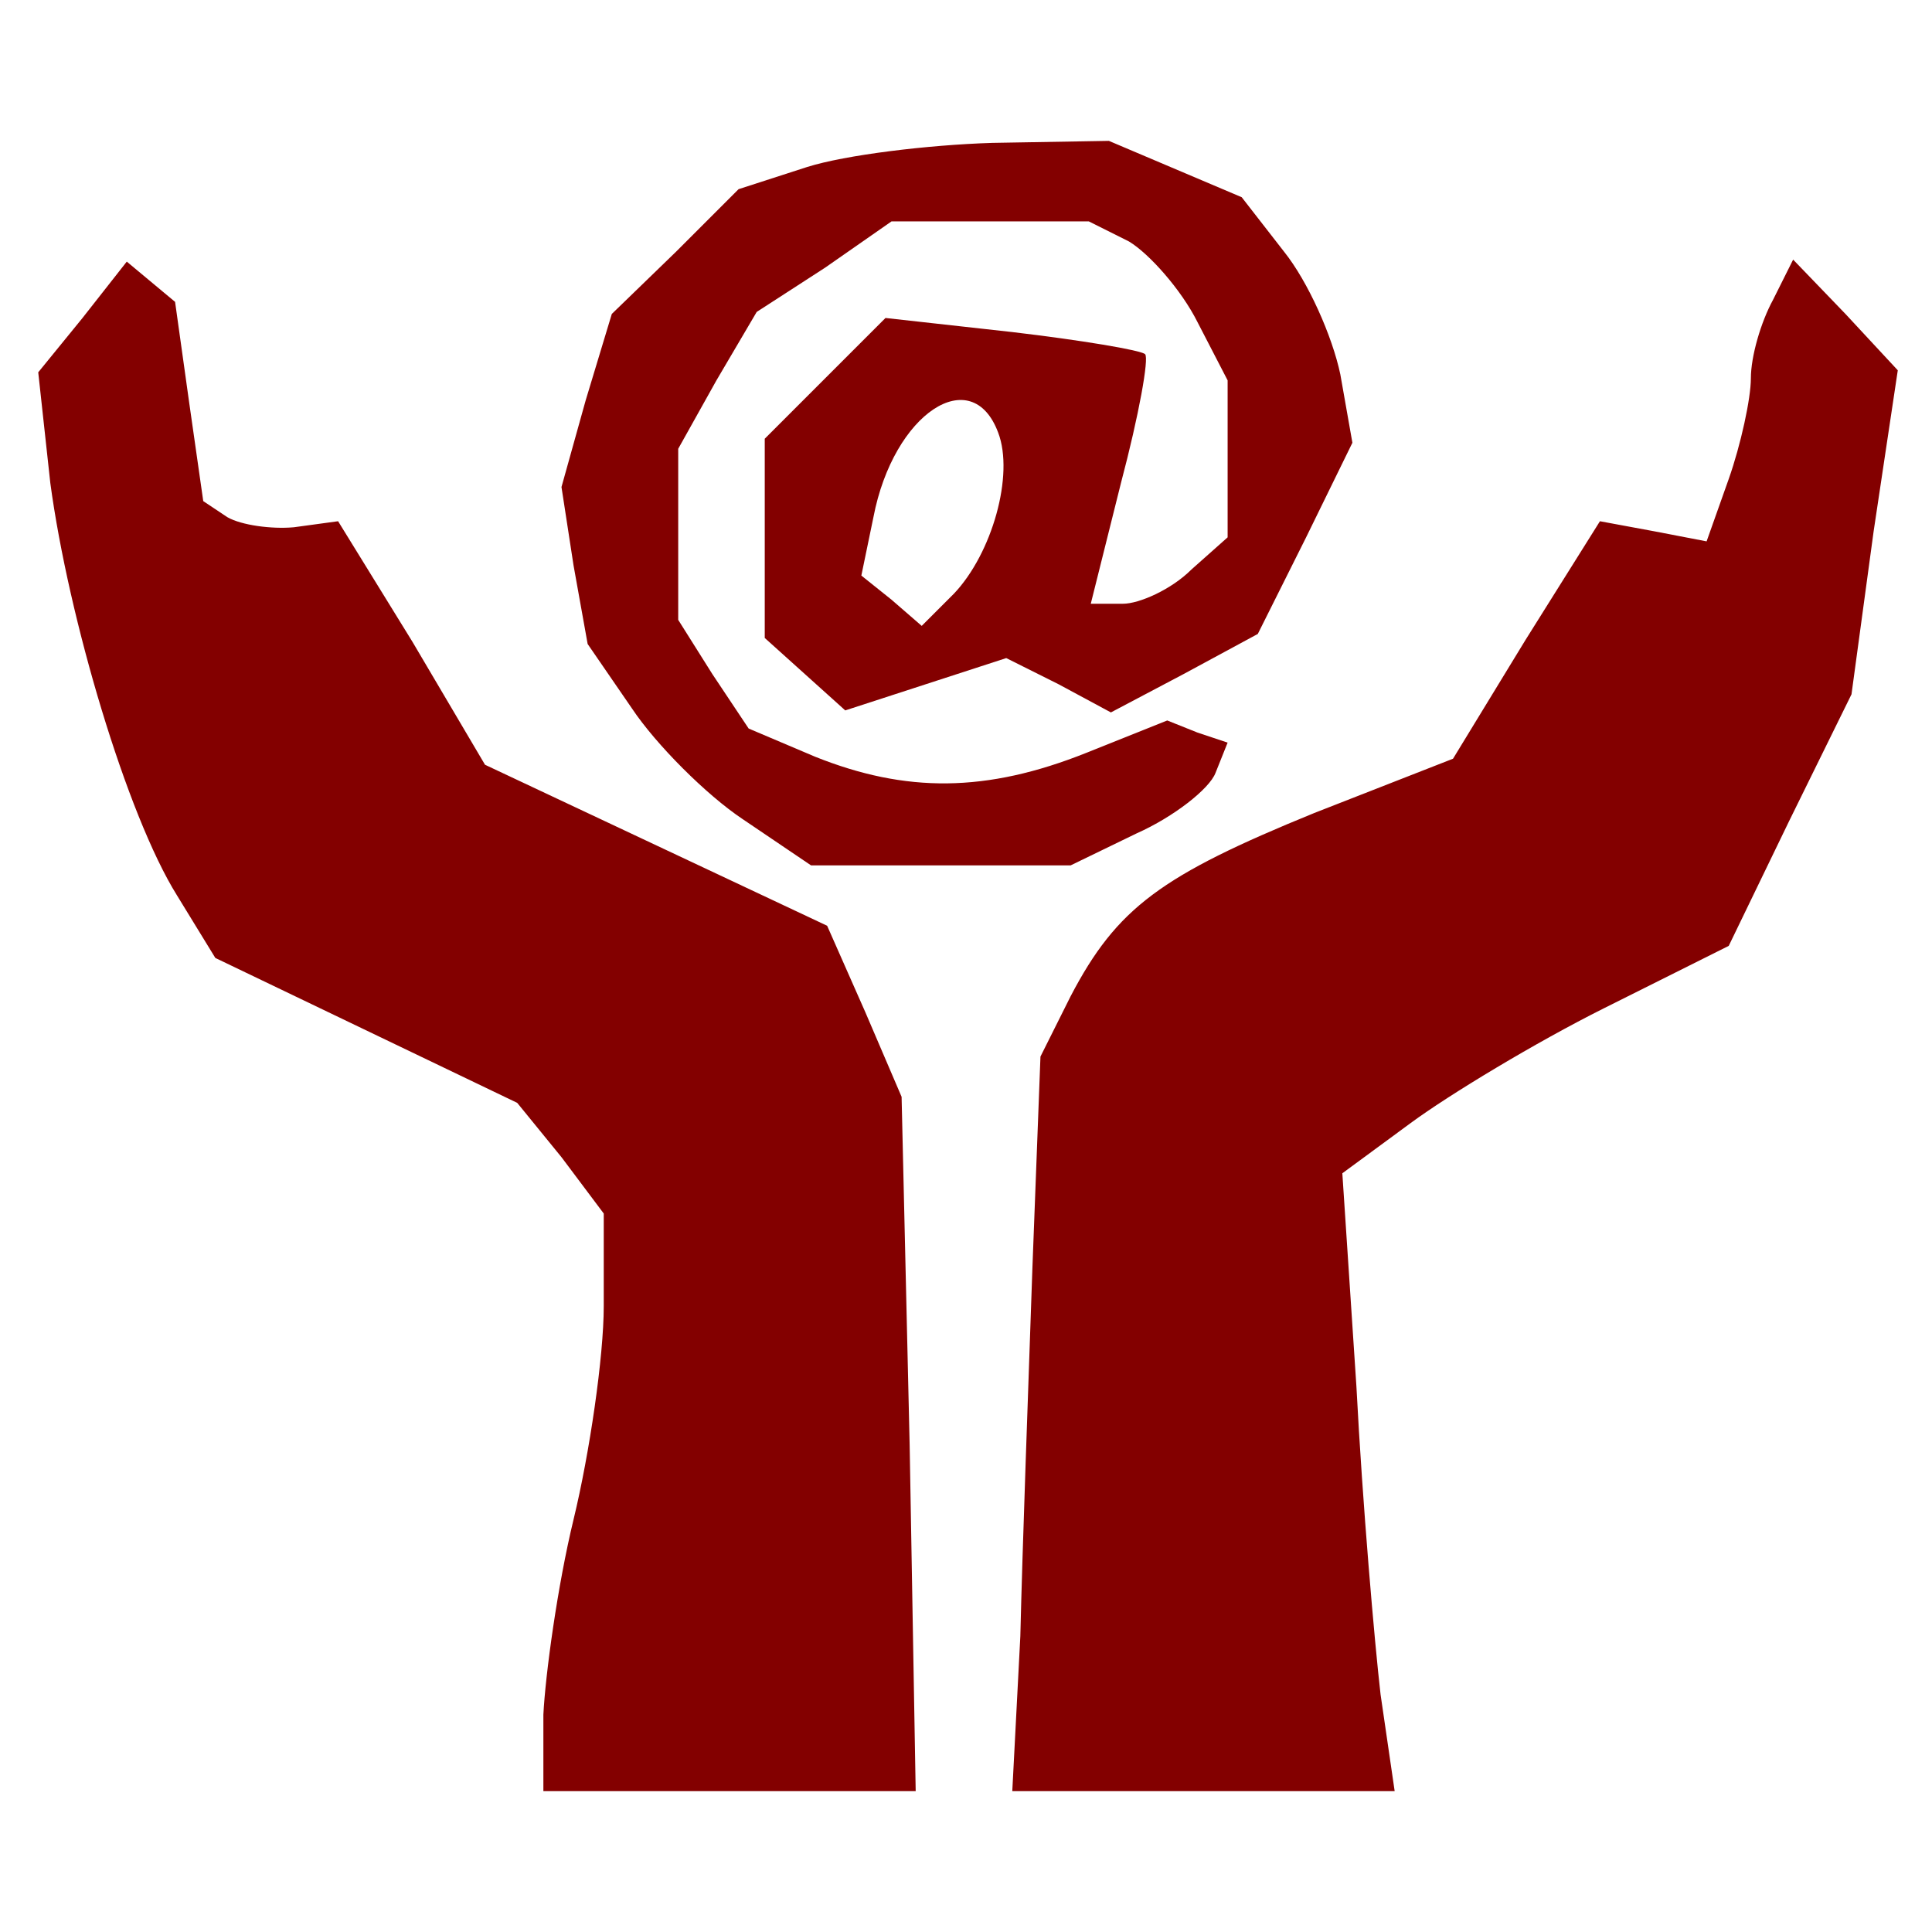
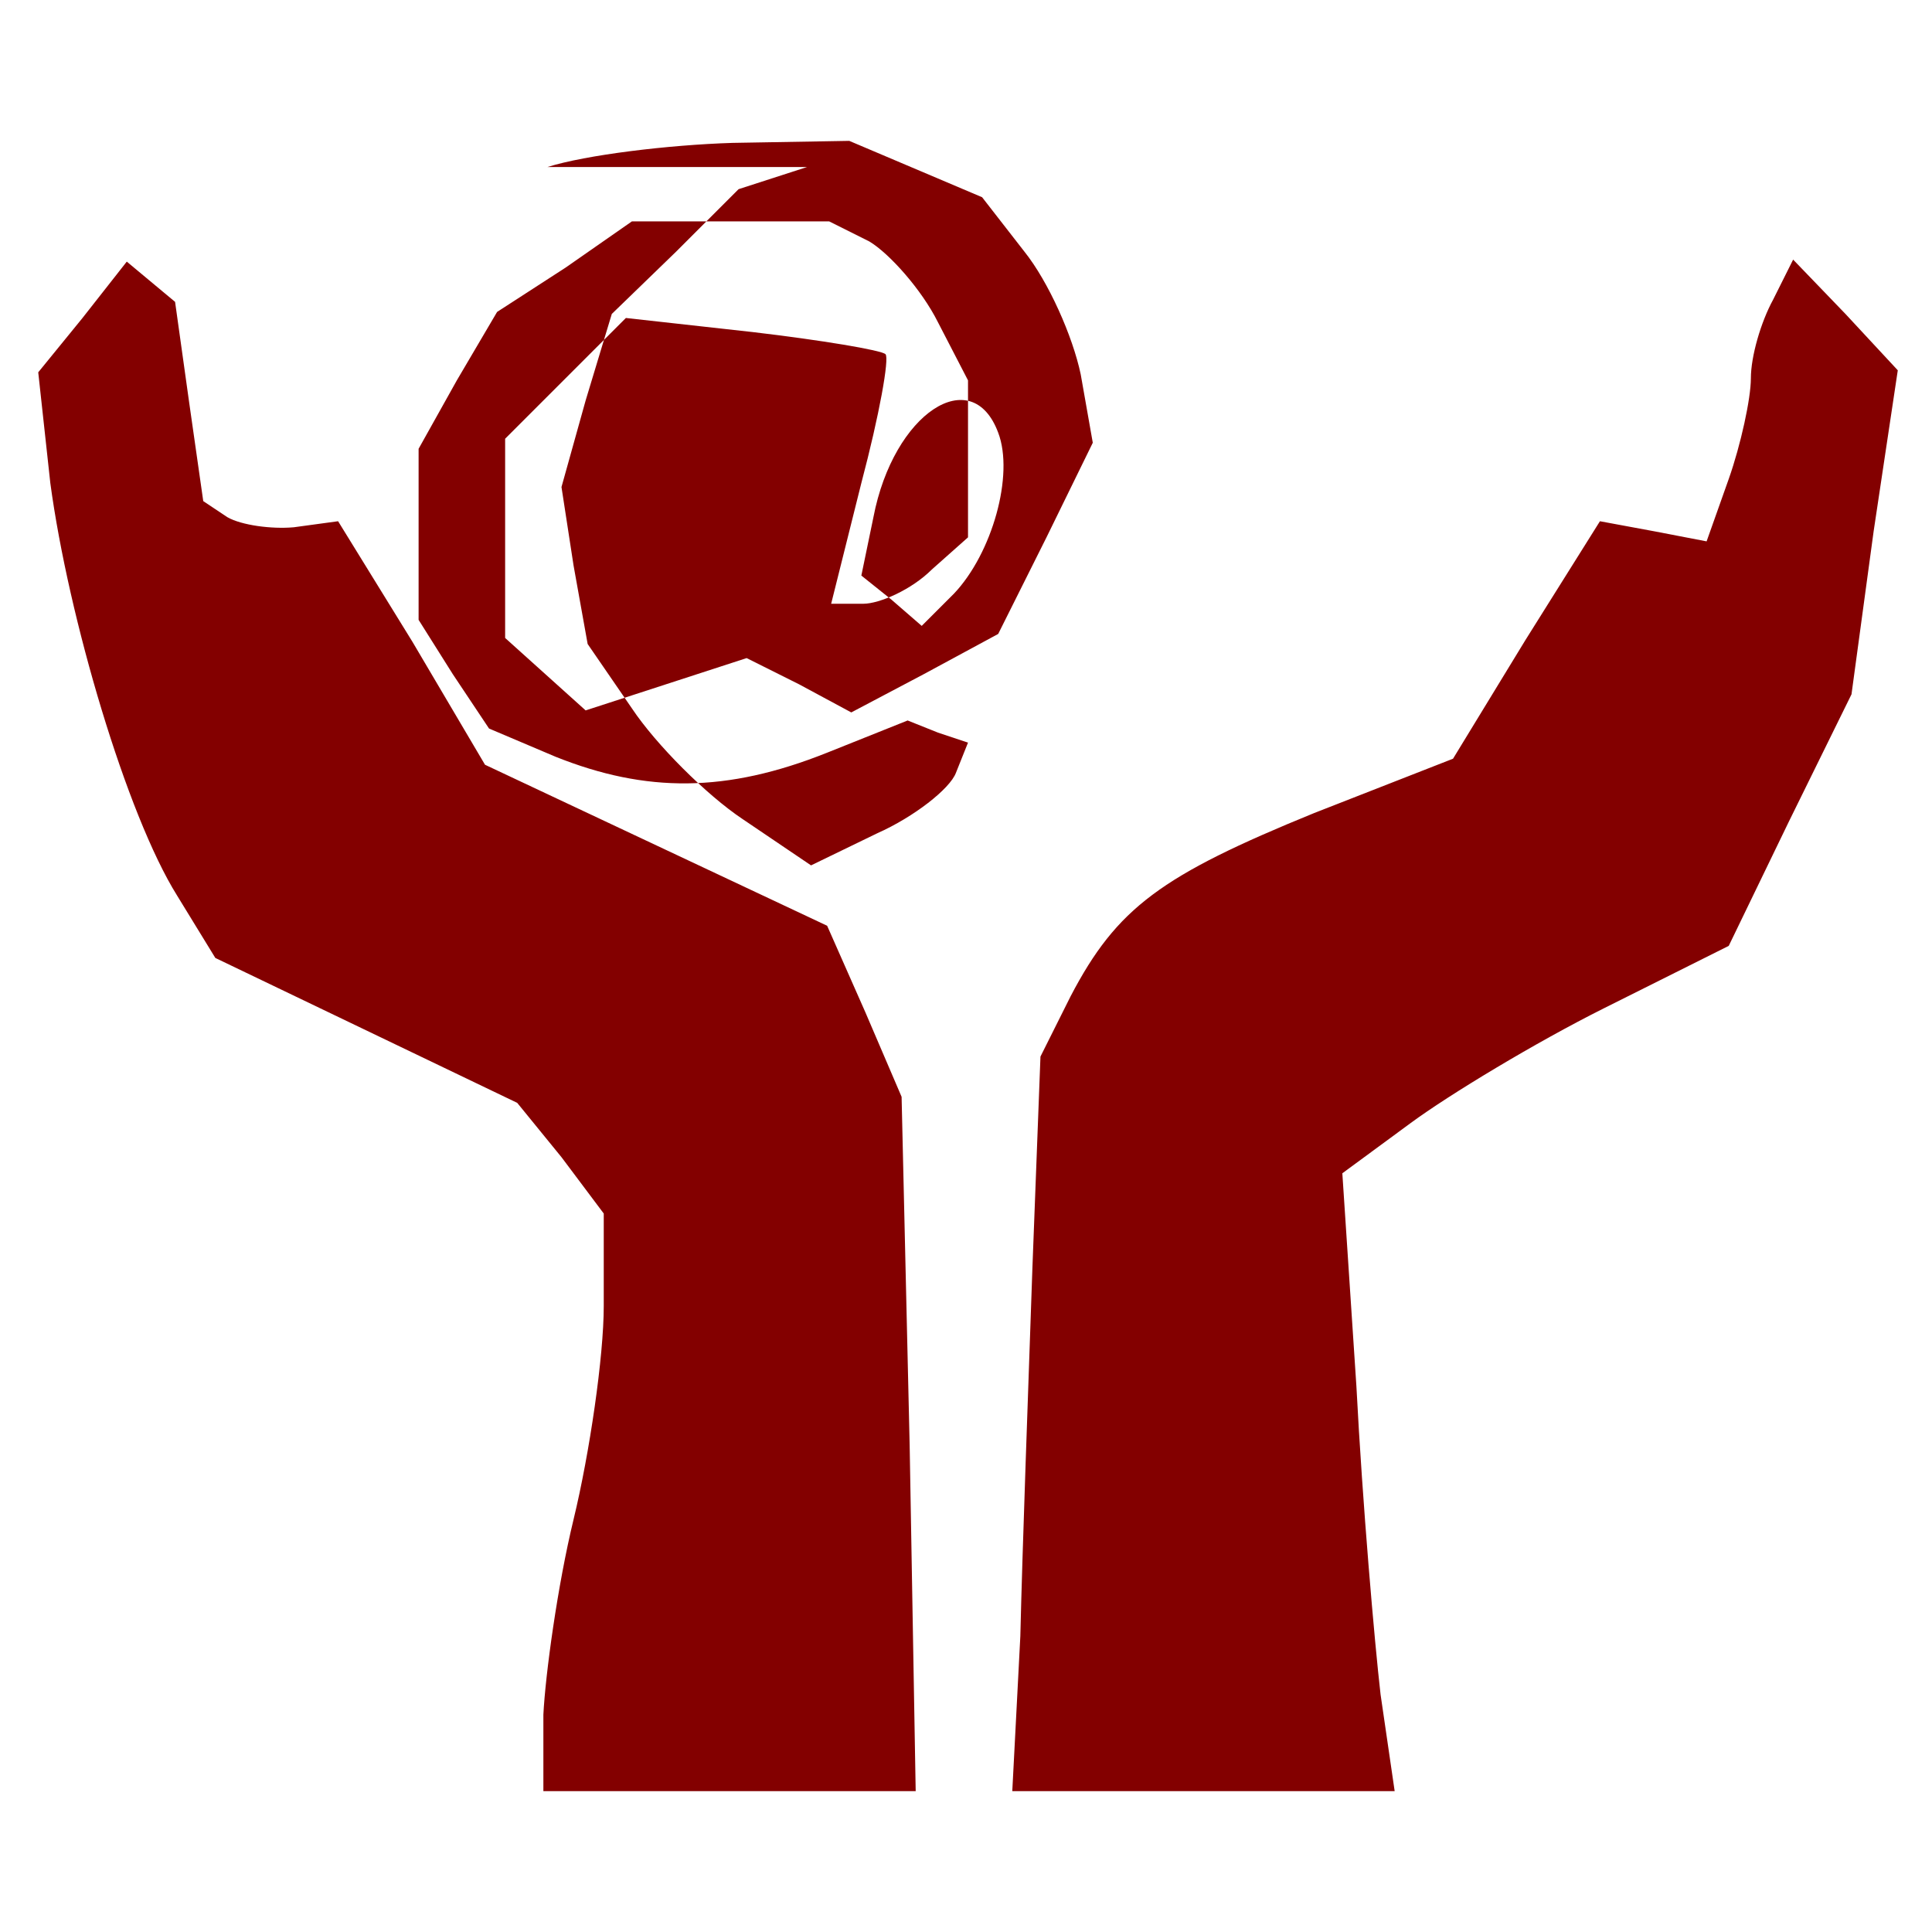
<svg xmlns="http://www.w3.org/2000/svg" version="1.2" baseProfile="tiny-ps" viewBox="0 0 96 96">
  <title>TaKeN.PL</title>
  <g>
    <g fill="#830000" transform="matrix(.1 0 0 -.1 0 96)">
-       <path d="m401 877-34-11-31-31-32-31-13-43-12-43 6-39 7-39 22-32c12-18 37-43 55-55l34-23h129l33 16c18 8 36 22 39 30l6 15-15 5-15 6-40-16c-50-20-90-20-135-2l-33 14-18 27-17 27v85l19 34 20 34 34 22 33 23h98l20-10c10-6 26-24 34-40l15-29v-78l-18-16c-10-10-26-17-34-17h-16l15 60c9 34 14 62 12 64s-32 7-66 11l-63 7-30-30-30-30v-99l20-18 20-18 40 13 40 13 26-13 26-14 36 19 37 20 24 48 23 47-6 34c-4 19-16 46-28 61l-21 27-33 14-33 14-58-1c-32-1-73-6-92-12zm95-132c8-21-3-60-22-80l-16-16-15 13-15 12 6 29c10 52 49 77 62 42zM41 802l-22-27 6-55c9-67 38-165 63-205l19-31 75-36 75-36 22-27 21-28v-46c0-25-7-73-15-106s-14-77-15-97V70h185l-3 172-4 173-18 42-19 43-85 40-85 40-36 61-37 60-22-3c-11-1-26 1-33 5l-12 8-7 49-7 50-12 10-12 10-22-28zm840 9c-6-11-11-28-11-39 0-10-5-33-11-50l-11-31-26 5-27 5-37-59-36-59-69-27c-76-31-98-47-121-91l-15-30-4-105c-2-58-5-140-6-183l-4-77h190l-7 48c-3 26-9 95-12 153l-7 106 34 25c19 14 62 40 96 57l62 31 30 62 31 63 11 81 12 80-26 28-26 27-10-20z" />
+       <path d="m401 877-34-11-31-31-32-31-13-43-12-43 6-39 7-39 22-32c12-18 37-43 55-55l34-23l33 16c18 8 36 22 39 30l6 15-15 5-15 6-40-16c-50-20-90-20-135-2l-33 14-18 27-17 27v85l19 34 20 34 34 22 33 23h98l20-10c10-6 26-24 34-40l15-29v-78l-18-16c-10-10-26-17-34-17h-16l15 60c9 34 14 62 12 64s-32 7-66 11l-63 7-30-30-30-30v-99l20-18 20-18 40 13 40 13 26-13 26-14 36 19 37 20 24 48 23 47-6 34c-4 19-16 46-28 61l-21 27-33 14-33 14-58-1c-32-1-73-6-92-12zm95-132c8-21-3-60-22-80l-16-16-15 13-15 12 6 29c10 52 49 77 62 42zM41 802l-22-27 6-55c9-67 38-165 63-205l19-31 75-36 75-36 22-27 21-28v-46c0-25-7-73-15-106s-14-77-15-97V70h185l-3 172-4 173-18 42-19 43-85 40-85 40-36 61-37 60-22-3c-11-1-26 1-33 5l-12 8-7 49-7 50-12 10-12 10-22-28zm840 9c-6-11-11-28-11-39 0-10-5-33-11-50l-11-31-26 5-27 5-37-59-36-59-69-27c-76-31-98-47-121-91l-15-30-4-105c-2-58-5-140-6-183l-4-77h190l-7 48c-3 26-9 95-12 153l-7 106 34 25c19 14 62 40 96 57l62 31 30 62 31 63 11 81 12 80-26 28-26 27-10-20z" />
    </g>
  </g>
</svg>